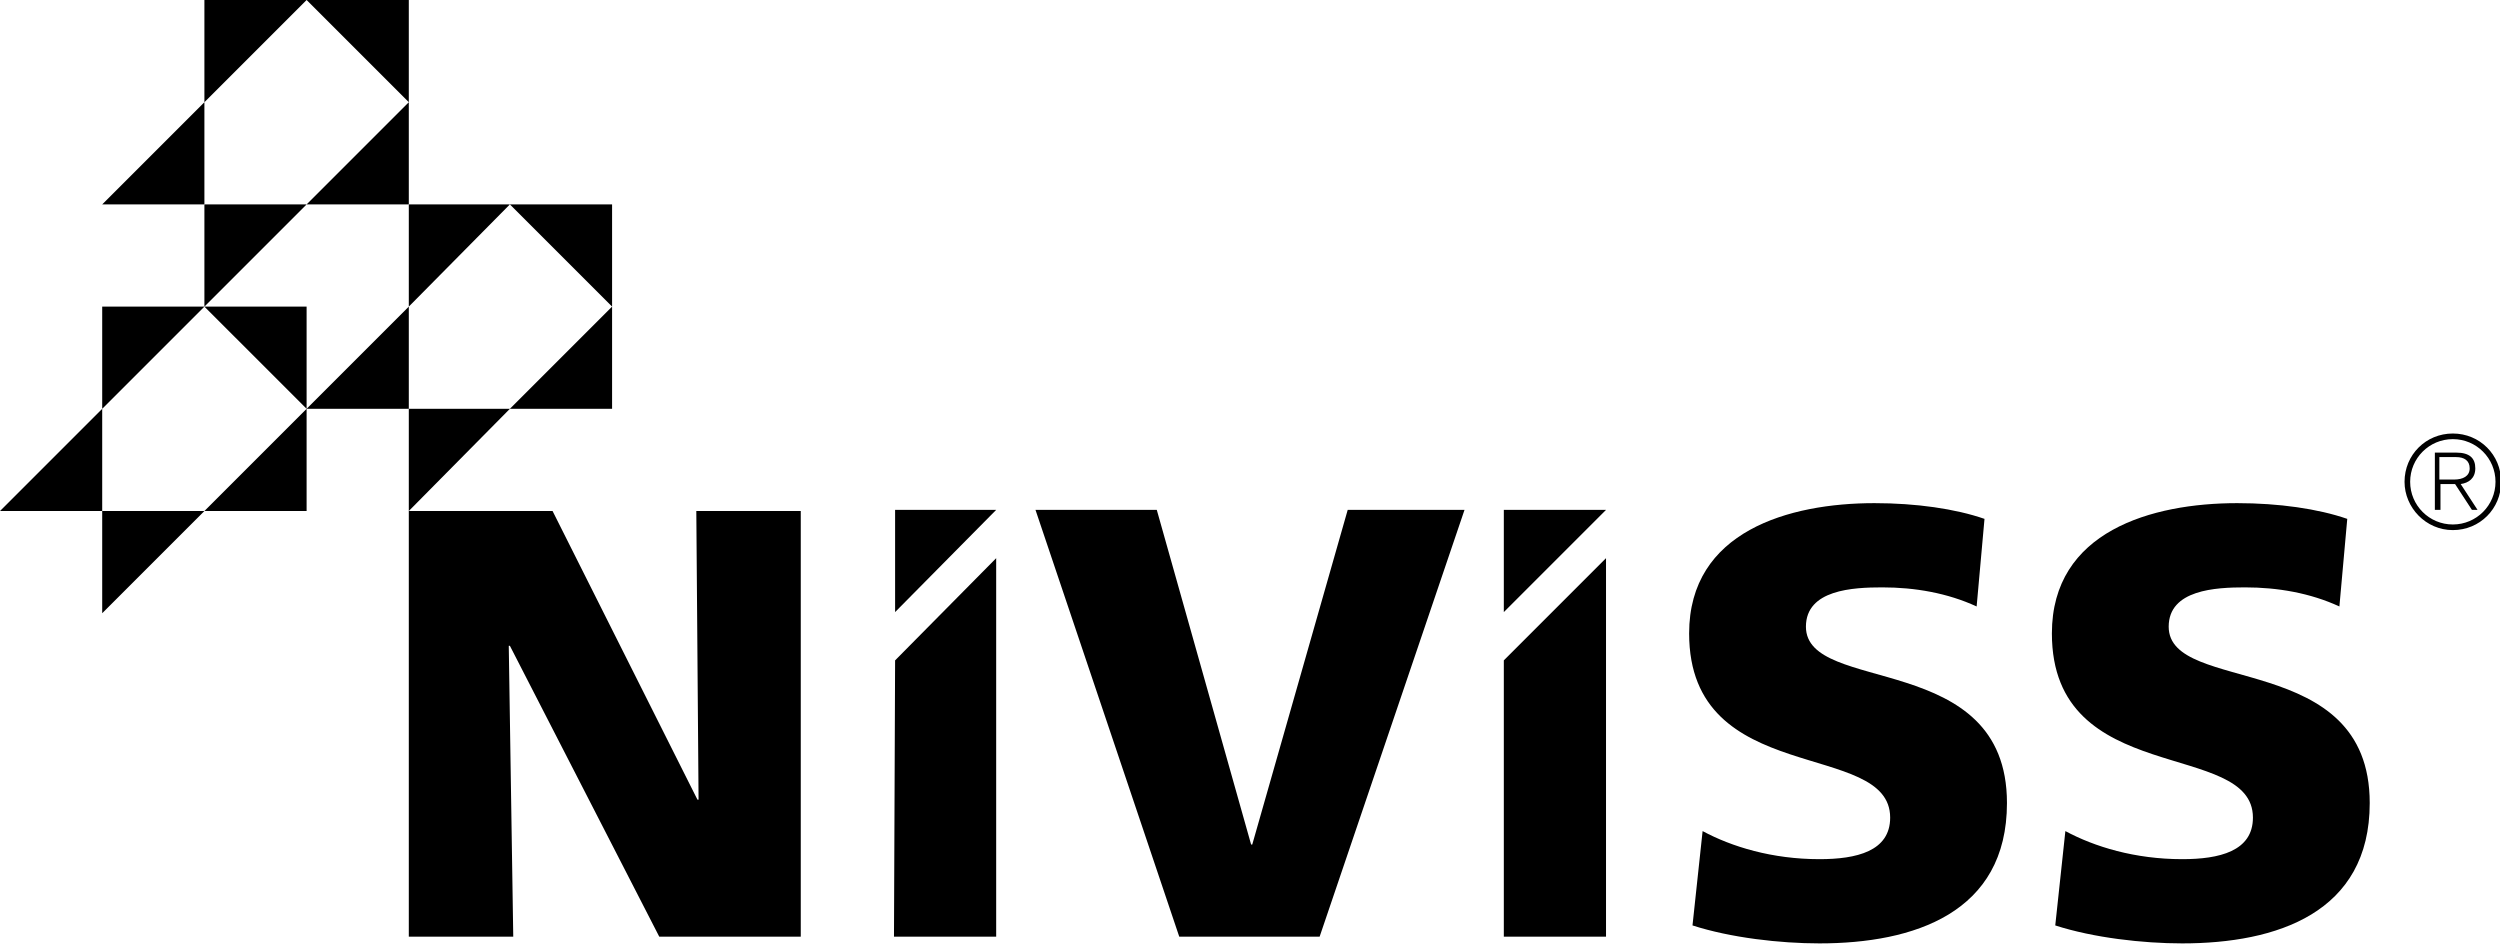
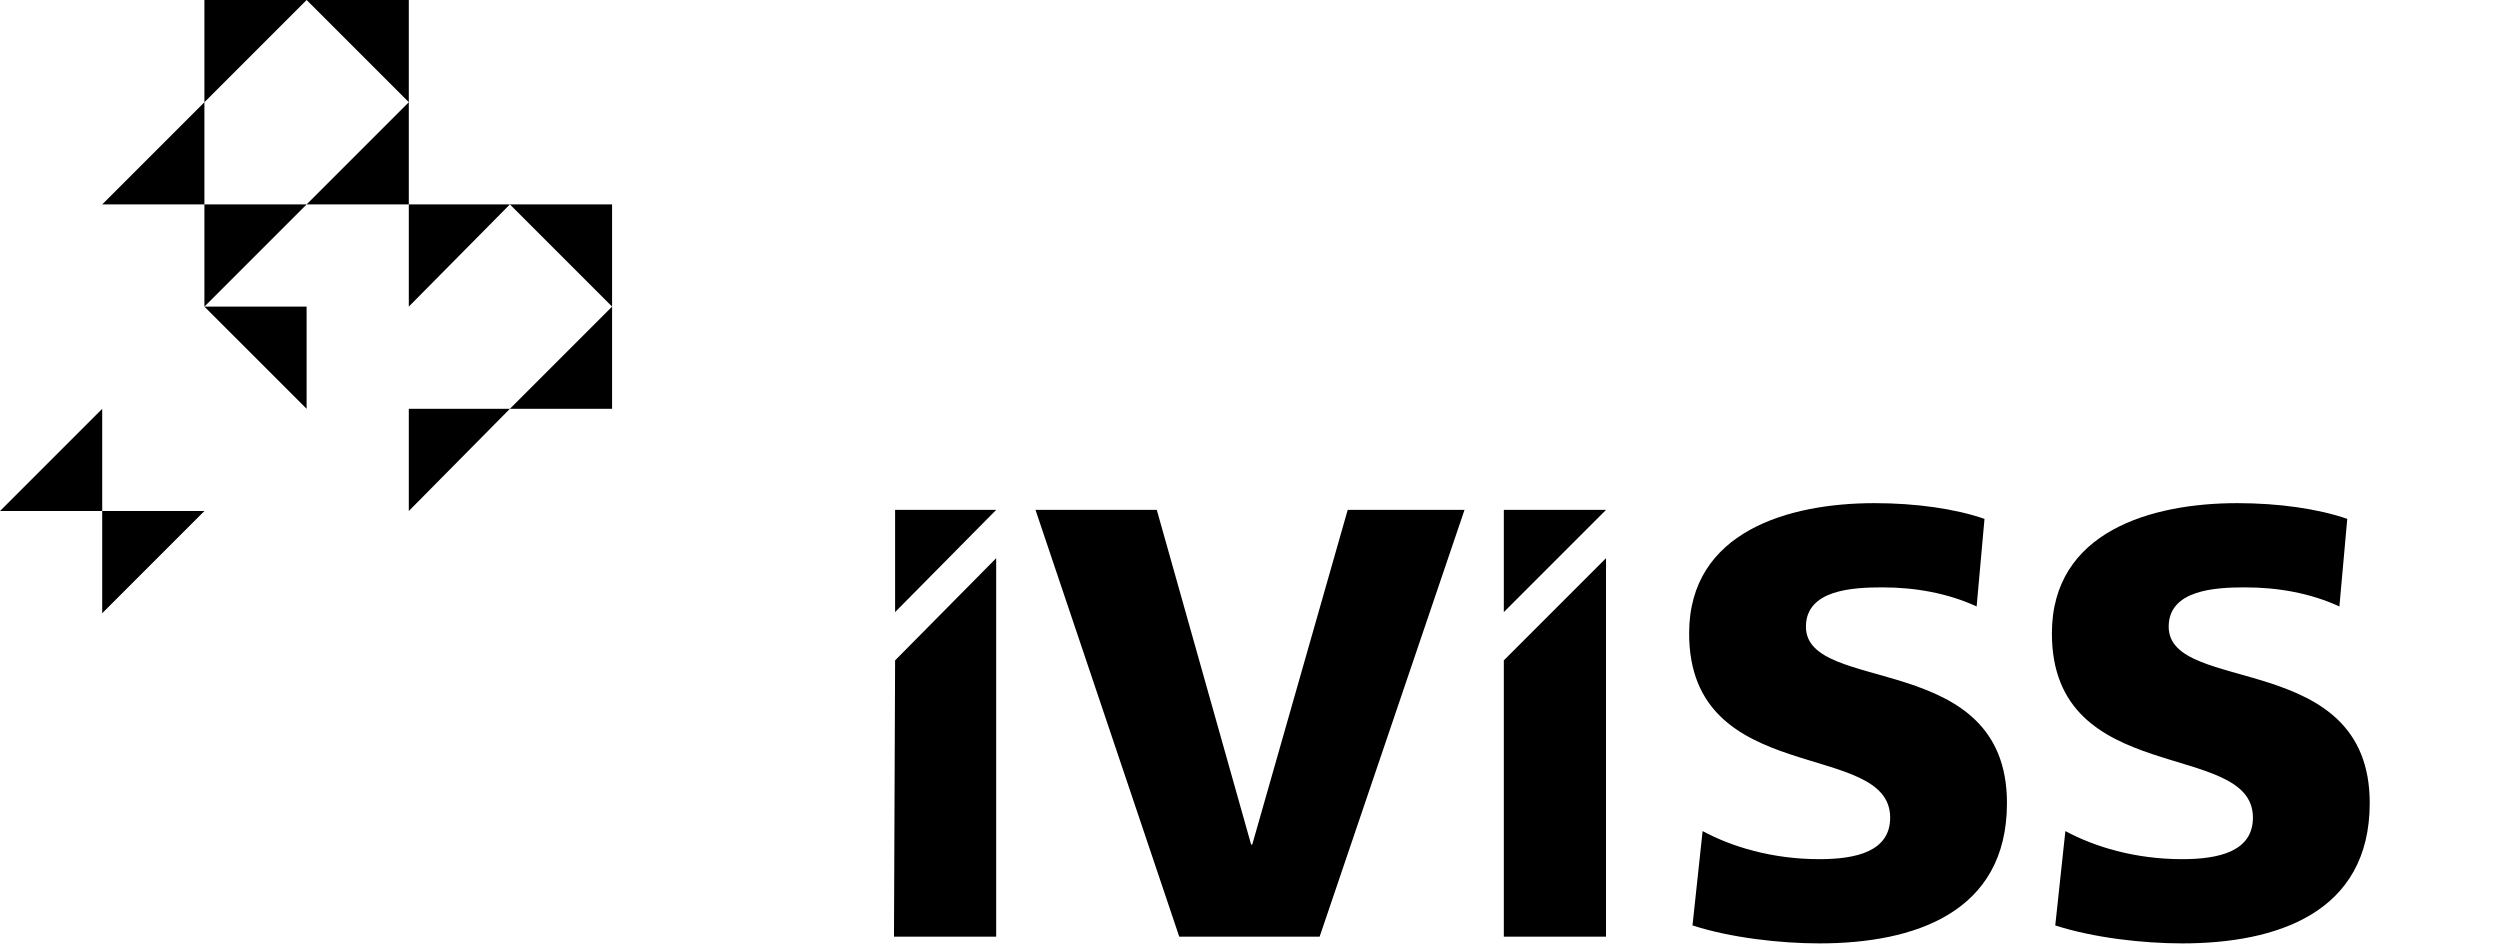
<svg xmlns="http://www.w3.org/2000/svg" version="1.1" id="Warstwa_1" x="0px" y="0px" width="222.6px" height="84.1px" viewBox="0 0 222.6 84.1" style="enable-background:new 0 0 222.6 84.1;" xml:space="preserve">
  <g>
-     <polygon points="36.4,83.4 45.7,83.4 45.3,57.5 45.4,57.5 58.7,83.4 71.3,83.4 71.3,45.5 62,45.5 62.2,71.2 62.1,71.2 49.2,45.5   36.4,45.5  " />
    <polygon points="105,83.4 117.5,83.4 130.4,45.4 120,45.4 111.5,75.2 111.4,75.2 103,45.4 92.2,45.4  " />
    <path d="M150.7,82.4c3.4,1.1,7.8,1.6,11.3,1.6c8.4,0,16.7-2.7,16.7-12.5c0-13.7-17.9-9.6-17.9-15.7c0-3.3,4.2-3.5,6.8-3.5   c2.9,0,5.8,0.5,8.4,1.7l0.7-7.8c-2.6-0.9-6.1-1.4-9.8-1.4c-7.6,0-16.5,2.5-16.5,11.6c0,13.8,17.9,9.4,17.9,16.4c0,3-3,3.7-6.3,3.7   c-4.2,0-7.8-1.1-10.4-2.5L150.7,82.4z" />
    <path d="M183,82.4c3.4,1.1,7.8,1.6,11.3,1.6c8.4,0,16.7-2.7,16.7-12.5c0-13.7-17.9-9.6-17.9-15.7c0-3.3,4.2-3.5,6.8-3.5   c2.9,0,5.8,0.5,8.4,1.7l0.7-7.8c-2.6-0.9-6.1-1.4-9.8-1.4c-7.6,0-16.5,2.5-16.5,11.6c0,13.8,17.9,9.4,17.9,16.4c0,3-3,3.7-6.3,3.7   c-4.2,0-7.8-1.1-10.4-2.5L183,82.4z" />
    <polygon points="18.2,45.5 9.1,54.6 9.1,45.5  " />
-     <polygon points="18.2,45.5 27.3,36.4 27.3,45.5  " />
    <polygon points="0,45.5 9.1,36.4 9.1,45.5  " />
-     <polygon points="9.1,36.4 18.2,27.3 9.1,27.3  " />
    <polygon points="18.2,27.3 27.3,36.4 27.3,27.3  " />
    <polygon points="45.4,36.4 36.4,45.5 36.4,36.4  " />
    <polygon points="45.4,36.4 54.5,27.3 54.5,36.4  " />
-     <polygon points="27.3,36.4 36.4,27.3 36.4,36.4  " />
    <polygon points="36.4,27.3 45.4,18.2 36.4,18.2  " />
    <polygon points="45.4,18.2 54.5,27.3 54.5,18.2  " />
    <polygon points="27.3,18.2 18.2,27.3 18.2,18.2  " />
    <polygon points="27.3,18.2 36.4,9.1 36.4,18.2  " />
    <polygon points="9.1,18.2 18.2,9.1 18.2,18.2  " />
    <polygon points="18.2,9.1 27.3,0 18.2,0  " />
    <polygon points="27.3,0 36.4,9.1 36.4,0  " />
    <polygon points="143,83.4 143,49.7 133.9,58.8 133.9,83.4  " />
    <polygon points="79.6,83.4 88.7,83.4 88.7,49.7 79.7,58.8  " />
-     <path d="M214.1,42.9c0,2.3,1.9,4.3,4.3,4.3s4.3-1.9,4.3-4.3c0-2.4-1.9-4.3-4.3-4.3S214.1,40.5,214.1,42.9 M214.6,42.9   c0-2.1,1.7-3.8,3.8-3.8s3.8,1.7,3.8,3.8c0,2.1-1.7,3.8-3.8,3.8S214.6,45,214.6,42.9 M217.3,40.7h1.4c0.7,0,1.2,0.3,1.2,1   c0,0.7-0.6,1-1.4,1h-1.3V40.7z M216.8,45.4h0.5v-2.3h1.3l1.5,2.3h0.5l-1.5-2.3c0.7-0.1,1.3-0.5,1.3-1.4c0-0.9-0.5-1.4-1.7-1.4h-1.9   V45.4z" />
    <polygon points="143,45.4 133.9,54.5 133.9,45.4  " />
    <polygon points="88.7,45.4 79.7,54.5 79.7,45.4  " />
  </g>
</svg>